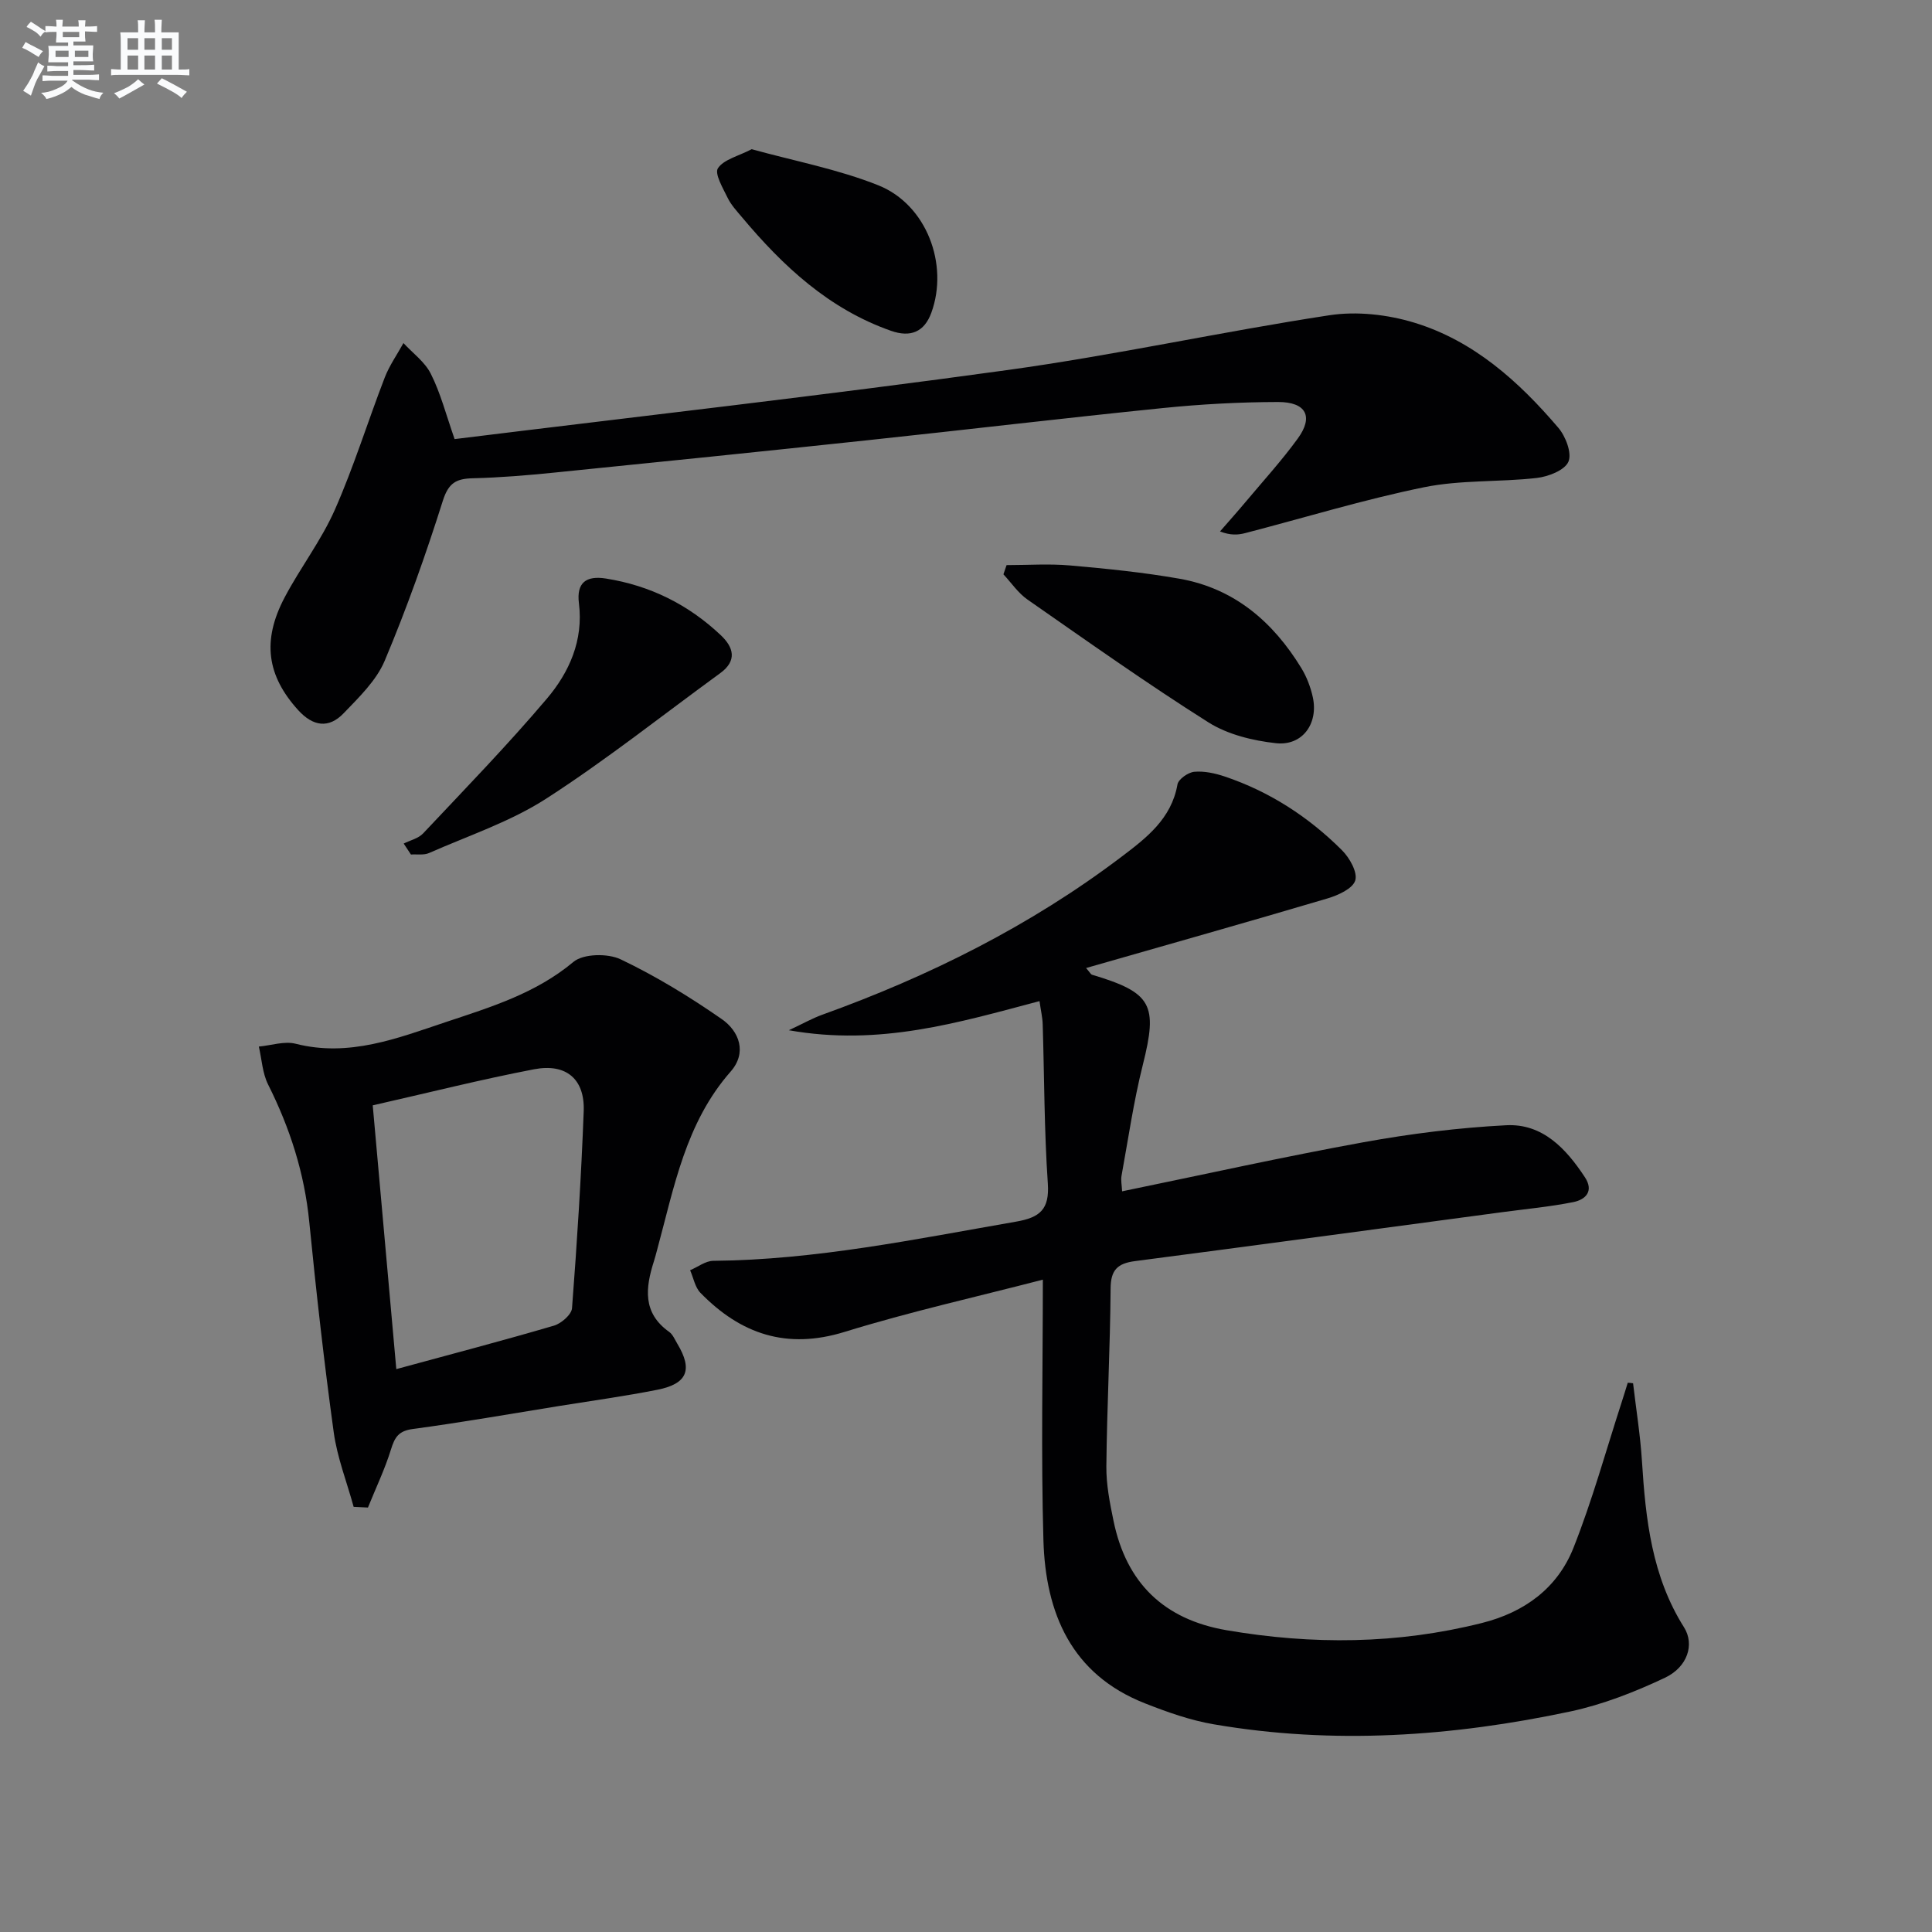
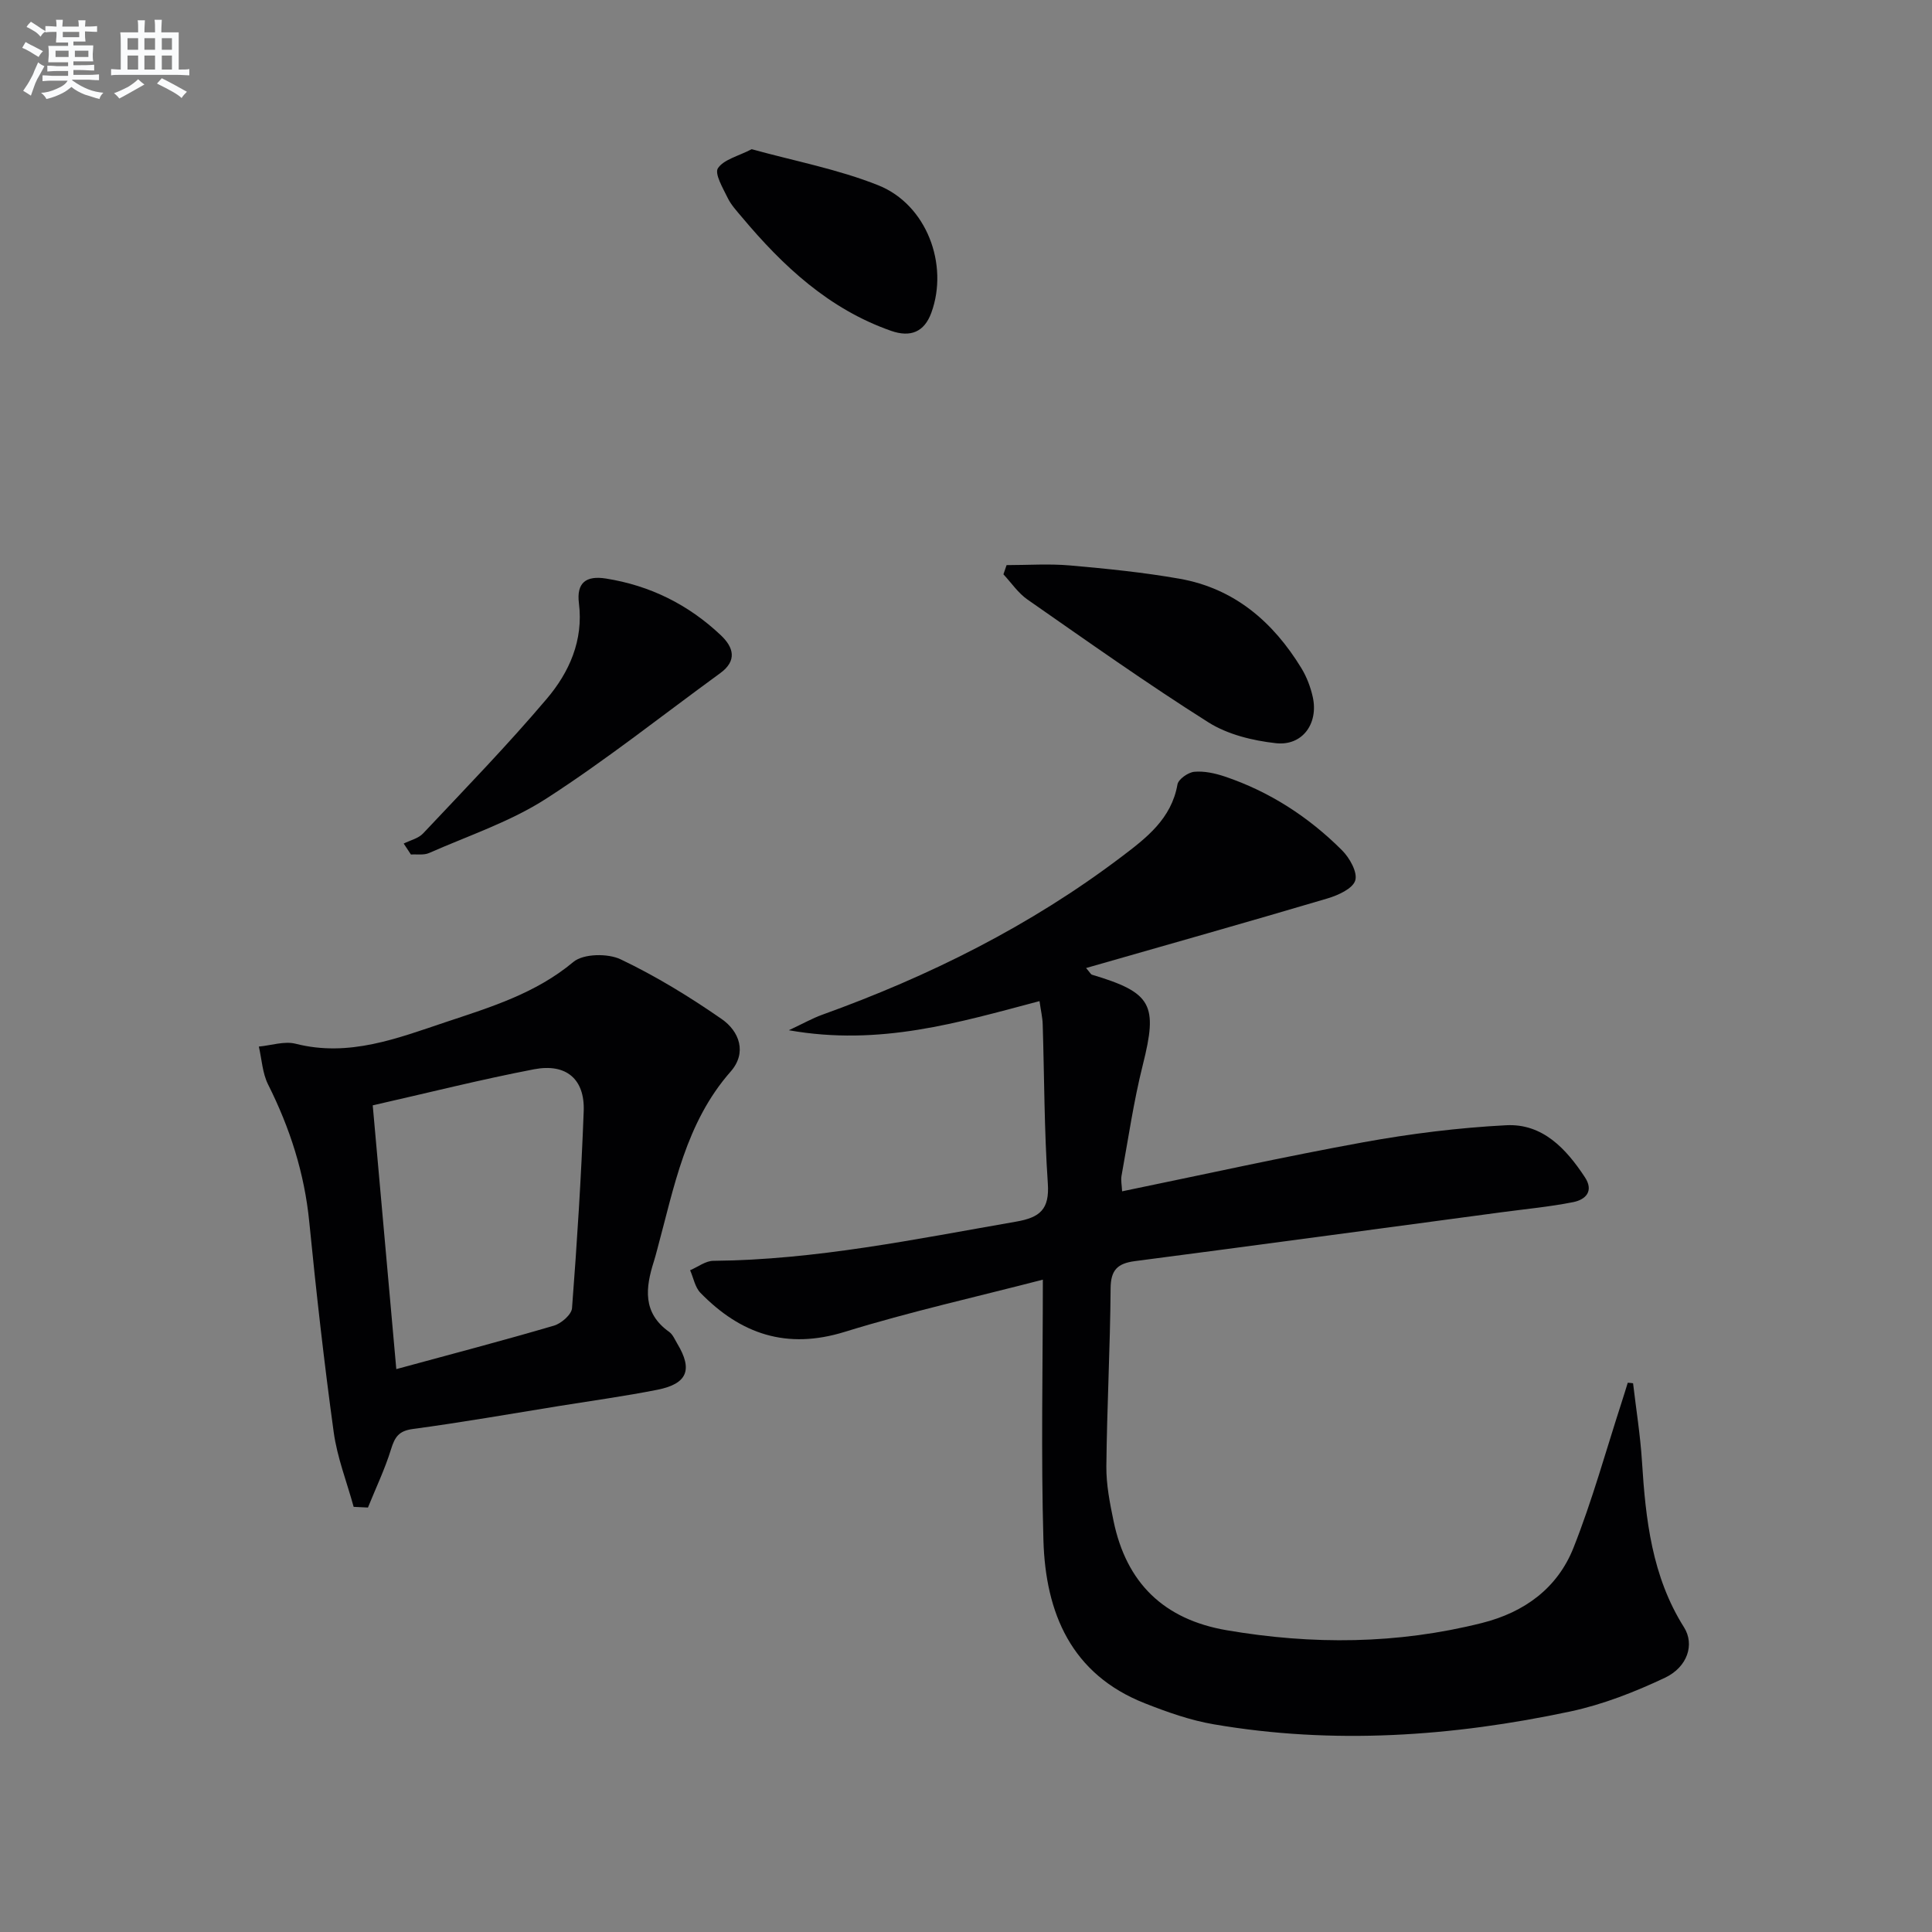
<svg xmlns="http://www.w3.org/2000/svg" enable-background="new 0 0 400 400" viewBox="0 0 400 400">
  <rect x="0" y="0" width="400" height="400" fill="#808080" stroke="none" />
  <g fill="#010103">
    <path d="m338.11 286.39c.63 5.38 1.5 10.75 1.84 16.14.76 12.03 2.04 23.82 8.71 34.39 2.23 3.54.73 8.22-3.95 10.44-6.24 2.95-12.85 5.54-19.58 6.98-24.41 5.19-49.06 6.91-73.83 2.66-4.87-.83-9.65-2.53-14.27-4.35-15.26-6.01-20.56-18.71-21-33.74-.51-17.72-.12-35.46-.12-53.97-13.64 3.54-27.5 6.63-41.03 10.81-12.02 3.72-21.54.45-29.86-8.08-1.13-1.16-1.44-3.1-2.14-4.68 1.6-.68 3.2-1.94 4.8-1.95 21.23-.19 41.9-4.5 62.68-8.11 4.97-.86 6.95-2.55 6.58-7.93-.75-10.95-.72-21.95-1.06-32.93-.04-1.43-.39-2.85-.66-4.8-16.79 4.44-33.05 9.37-51.9 6.03 3.11-1.46 4.94-2.5 6.89-3.2 22.18-7.99 43.1-18.41 61.94-32.68 5.14-3.89 10.38-7.87 11.63-15 .19-1.1 2.21-2.51 3.48-2.63 2.07-.19 4.31.31 6.32.98 9.29 3.13 17.36 8.37 24.26 15.26 1.58 1.57 3.27 4.58 2.75 6.26-.52 1.7-3.57 3.08-5.78 3.73-16.46 4.88-32.99 9.54-49.95 14.4.87 1.01 1 1.32 1.21 1.38 12.46 3.72 13.67 6.2 10.54 18.66-1.9 7.55-3.01 15.3-4.41 22.97-.17.92.06 1.92.12 3.22 16.87-3.47 33.36-7.14 49.97-10.16 9.75-1.77 19.66-3.01 29.55-3.52 7.53-.39 12.41 4.85 16.3 10.77 1.9 2.89.13 4.63-2.39 5.14-4.86.97-9.83 1.43-14.76 2.09-25.33 3.39-50.66 6.83-76 10.13-3.6.47-5.03 1.81-5.05 5.66-.09 12.28-.76 24.55-.88 36.83-.04 3.77.72 7.6 1.49 11.32 2.65 12.8 10.38 20.37 23.4 22.61 17.75 3.04 35.36 2.91 52.88-1.5 8.8-2.21 15.63-7.22 18.94-15.56 3.9-9.82 6.71-20.08 9.98-30.15.44-1.34.84-2.69 1.26-4.03.39.02.75.06 1.1.11z" />
-     <path d="m94.12 90.91c38-4.69 76.28-9.02 114.42-14.29 22.33-3.08 44.4-7.95 66.69-11.35 5.69-.87 12.06-.15 17.6 1.54 12.27 3.74 21.63 12.16 29.81 21.76 1.52 1.78 2.85 5.28 2.08 7.03-.78 1.78-4.18 3.09-6.57 3.36-7.75.88-15.73.37-23.32 1.92-12.46 2.54-24.68 6.29-37.01 9.49-1.49.39-3.06.5-5.23-.34 1.78-2.05 3.6-4.08 5.34-6.16 3.63-4.33 7.46-8.53 10.77-13.09 3.29-4.52 1.74-7.56-4.1-7.55-7.97.02-15.97.45-23.9 1.26-20.33 2.06-40.62 4.48-60.93 6.64-21.64 2.31-43.29 4.53-64.95 6.71-5.62.57-11.27 1.04-16.91 1.18-3.43.08-5.04.93-6.22 4.64-3.54 11.2-7.48 22.31-12.04 33.14-1.73 4.1-5.31 7.55-8.5 10.87-3.08 3.21-6.34 2.74-9.42-.65-6.43-7.09-7.55-14.33-2.8-23.33 3.25-6.17 7.6-11.81 10.4-18.16 3.93-8.9 6.81-18.26 10.32-27.35.97-2.51 2.57-4.77 3.88-7.15 1.94 2.1 4.45 3.91 5.67 6.37 1.99 3.93 3.1 8.29 4.92 13.51z" />
    <path d="m73.22 311.98c-1.41-5.15-3.41-10.22-4.13-15.46-1.99-14.47-3.62-28.99-5.06-43.53-.99-10.09-4-19.44-8.52-28.45-1.18-2.35-1.31-5.22-1.92-7.86 2.55-.23 5.29-1.18 7.63-.58 11.05 2.81 21.06-1.14 31.08-4.49 9.23-3.08 18.59-5.91 26.41-12.45 2.07-1.73 7.12-1.81 9.79-.54 7.28 3.47 14.26 7.74 20.9 12.35 3.69 2.55 5.3 6.99 1.87 10.89-9.33 10.61-11.7 23.95-15.21 36.87-.22.8-.42 1.61-.67 2.39-1.75 5.48-2.41 10.68 3.15 14.63.76.54 1.18 1.6 1.69 2.45 3.24 5.38 2.09 8.31-4.15 9.54-6.67 1.32-13.43 2.25-20.15 3.33-10.15 1.64-20.28 3.42-30.47 4.79-2.92.39-3.72 1.68-4.5 4.19-1.27 4.12-3.16 8.05-4.78 12.07-.99-.04-1.97-.09-2.96-.14zm3.95-83.13c1.66 18.55 3.22 36.12 4.88 54.61 11.58-3.15 22.15-5.92 32.64-9 1.52-.45 3.64-2.29 3.74-3.61 1.04-13.58 1.91-27.18 2.42-40.8.25-6.62-3.61-9.94-10.27-8.67-11.05 2.12-21.97 4.88-33.41 7.47z" />
    <path d="m83.58 174.65c1.35-.68 3.03-1.05 4.01-2.09 8.65-9.19 17.46-18.26 25.61-27.88 4.66-5.49 7.62-12.1 6.66-19.78-.53-4.25 1.46-5.77 5.59-5.12 9.15 1.45 17.06 5.39 23.76 11.71 2.68 2.52 3.47 5.29-.12 7.9-11.97 8.71-23.59 17.96-36.02 25.97-7.42 4.78-16.08 7.65-24.24 11.25-1.08.48-2.49.22-3.75.31-.49-.76-1-1.52-1.5-2.27z" />
    <path d="m208.4 117c4.38 0 8.79-.31 13.14.07 7.58.67 15.18 1.43 22.67 2.75 11.34 2 19.37 8.92 25.23 18.52 1.1 1.81 1.9 3.91 2.36 5.99 1.2 5.48-2.15 10.15-7.64 9.54-4.79-.53-9.97-1.79-13.98-4.32-12.75-8.05-25.07-16.8-37.45-25.42-1.94-1.35-3.34-3.46-4.98-5.22.22-.63.44-1.27.65-1.91z" />
    <path d="m155.63 30.89c8.85 2.45 17.87 4.14 26.23 7.48 9.99 4 14.61 16.4 10.96 26.39-1.46 3.98-4.31 5.15-8.35 3.73-12.85-4.51-22.36-13.38-30.88-23.55-1.07-1.27-2.24-2.53-2.95-4-.97-2-2.74-4.98-2-6.11 1.21-1.82 4.18-2.48 6.99-3.94z" />
  </g>
  <path d="m6.8 9.5c.6.3 1.3.7 2.1 1.1-.4.4-.7.8-.9 1.2-.7-.4-1.3-.8-1.8-1.1s-1.1-.6-1.6-.8c.2-.4.5-.8.7-1.2.4.2.8.5 1.5.8zm.9 6.9c-.3.6-.5 1.1-.7 1.7s-.4 1.1-.6 1.7c-.6-.4-1.1-.7-1.6-1 .7-1 1.2-1.8 1.5-2.4.3-.5.6-1.1.8-1.7.3-.6.5-1.2.8-1.8.3.3.8.6 1.3.8-.7 1.3-1.2 2.2-1.5 2.7zm.1-11c.4.3 1 .7 1.7 1.1-.5.2-.8.6-1.1 1.1-.5-.6-1-1-1.4-1.2s-.9-.6-1.5-.8c.2-.4.5-.7.9-1.1.5.3.9.6 1.4.9zm10.5 13.1c1 .4 2 .6 3.1.7-.4.4-.7.8-.8 1.3-.9-.2-1.9-.6-3-.9-1-.4-2-.9-2.8-1.6-.5.4-1.1.9-1.9 1.3s-1.9.9-3.3 1.2c-.1-.3-.5-.8-1.1-1.3 1 0 2.1-.3 3.2-.8 1.2-.5 1.9-1 2.3-1.7h-3.2c-.4 0-1 0-2 .1v-1.2c1 0 1.7.1 2 .1h3.3v-1h-2.3c-.2 0-.9 0-2 .1v-1.2c1.2 0 1.9.1 2 .1h2.3v-.8h-4.1c0-.7.1-1.2.1-1.6 0-.5 0-1.1-.1-1.8h4.1v-.7h-2.5c0-.6.1-1.1.1-1.6v-.6h-.5c-.4 0-1 0-1.8.1v-1.3c1.2 0 1.9.1 2.1.1h.2c0-.3 0-.8-.1-1.4h1.4c0 .6-.1 1-.1 1.4h3.4c0-.4 0-.8-.1-1.3h1.5c0 .4-.1.9-.1 1.3.7 0 1.5 0 2.5-.1v1.2c-1 0-1.8-.1-2.5-.1v.6c0 .3 0 .8.1 1.5h-2.5v.8h4.1c0 .8-.1 1.3-.1 1.8s0 1 .1 1.5h-4.1v.8h1.4c.8 0 1.8 0 2.9-.1v1.2c-1 0-1.9-.1-2.8-.1h-1.5v1h3.2c.3 0 1 0 2.1-.1v1.2c-1.1 0-1.8-.1-2.1-.1h-3.4l-.1.1c1.4 1 2.4 1.5 3.4 1.9zm-4.1-6.7v-1.3h-2.7v1.3zm2.2-4.1v-1.1h-3.4v1.1zm1.9 4.1v-1.3h-2.8v1.3z" fill="#fafbfc" />
  <path d="m37 6.7v2.3 5.4c1 0 1.8 0 2.2-.1v1.3c-.6 0-1.5-.1-2.5-.1h-11.9c-.7 0-1.3 0-1.8.1v-1.3c.5 0 1.1.1 2 .1v-5.2c0-1 0-1.8-.1-2.5h3.7c0-1.3 0-2.1-.1-2.5h1.5c0 .4-.1 1.3-.1 2.5h2.2c0-1.2 0-2.1-.1-2.6h1.5c0 .4-.1 1.3-.1 2.6zm-12.3 13.7c-.3-.4-.7-.8-1.1-1.1 1.1-.4 2.1-.9 2.9-1.3.8-.5 1.5-1 2.1-1.6.4.4.9.8 1.3 1.1-2.5 1.4-4.2 2.4-5.2 2.9zm3.9-10.1v-2.4h-2.2v2.4zm0 4.1v-2.9h-2.2v2.9zm3.5-4.1v-2.4h-2.2v2.4zm0 4.1v-2.9h-2.2v2.9zm.4 2.9 1-1.1c.6.3 1.4.7 2.5 1.3s2 1.1 2.7 1.5c-.4.4-.8.8-1.1 1.3-.8-.8-2.5-1.7-5.1-3zm3.1-7v-2.4h-2.1v2.4zm0 4.1v-2.9h-2.1v2.9z" fill="#fafbfc" />
</svg>